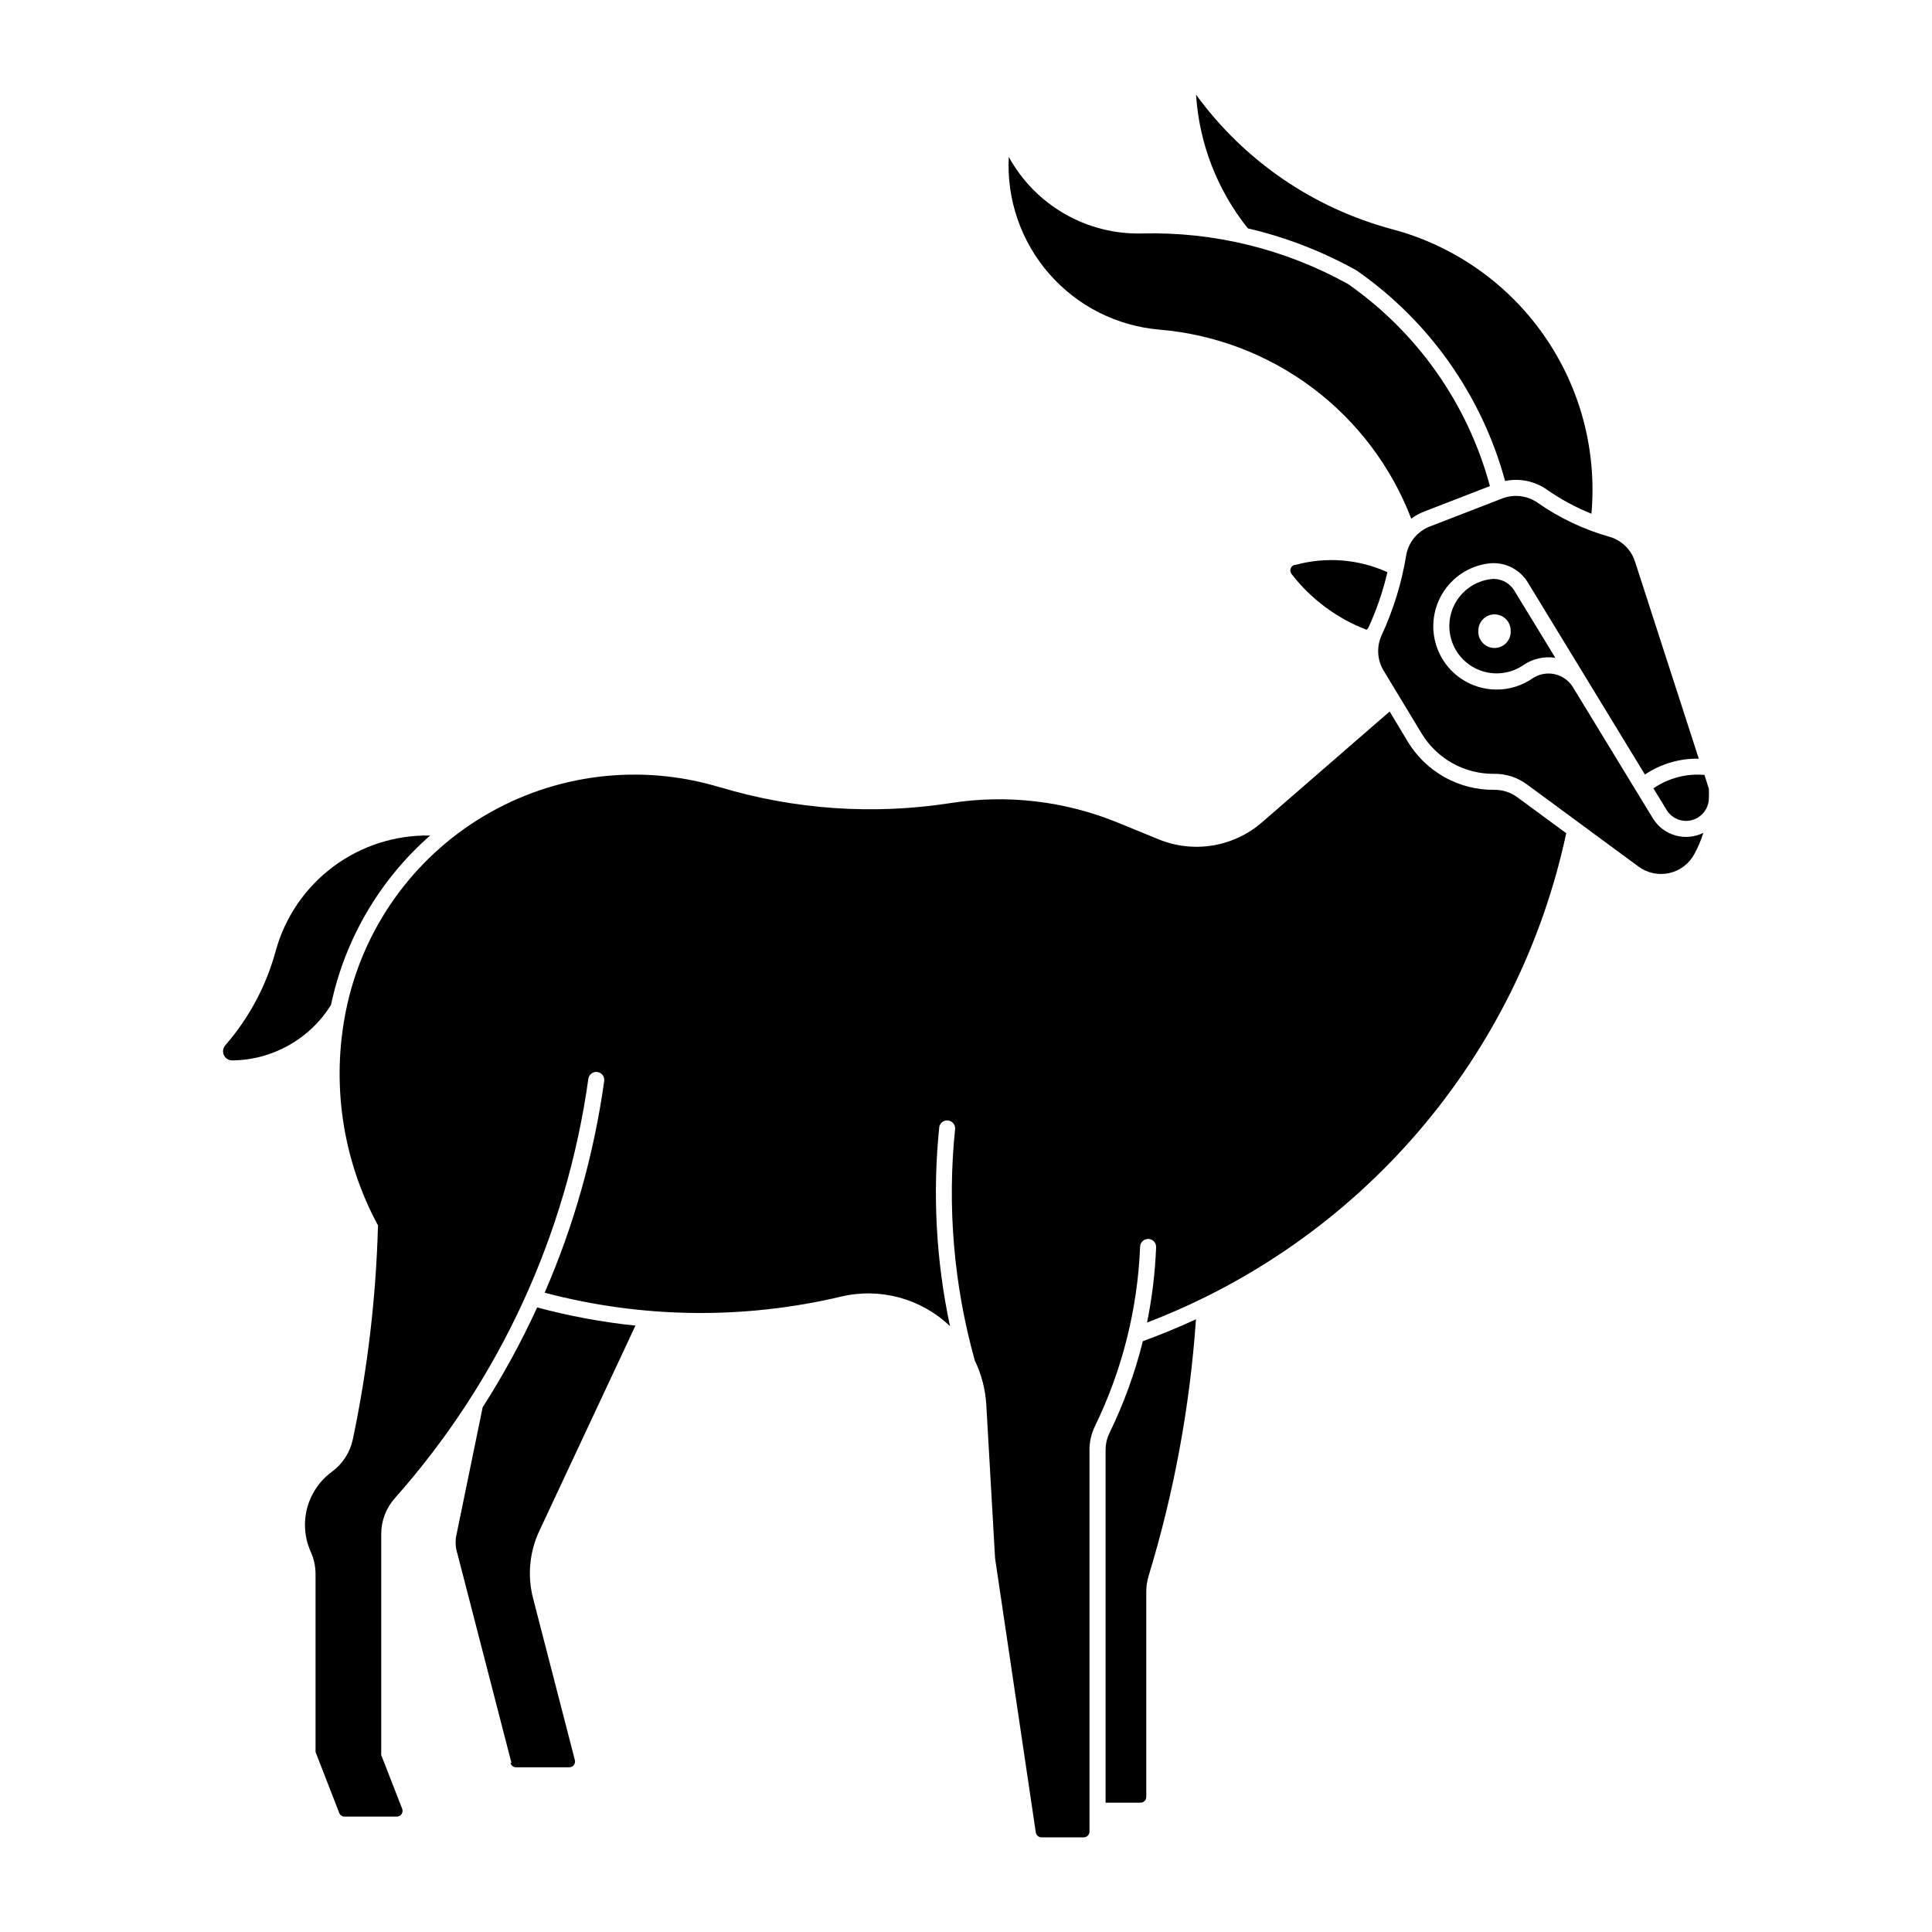
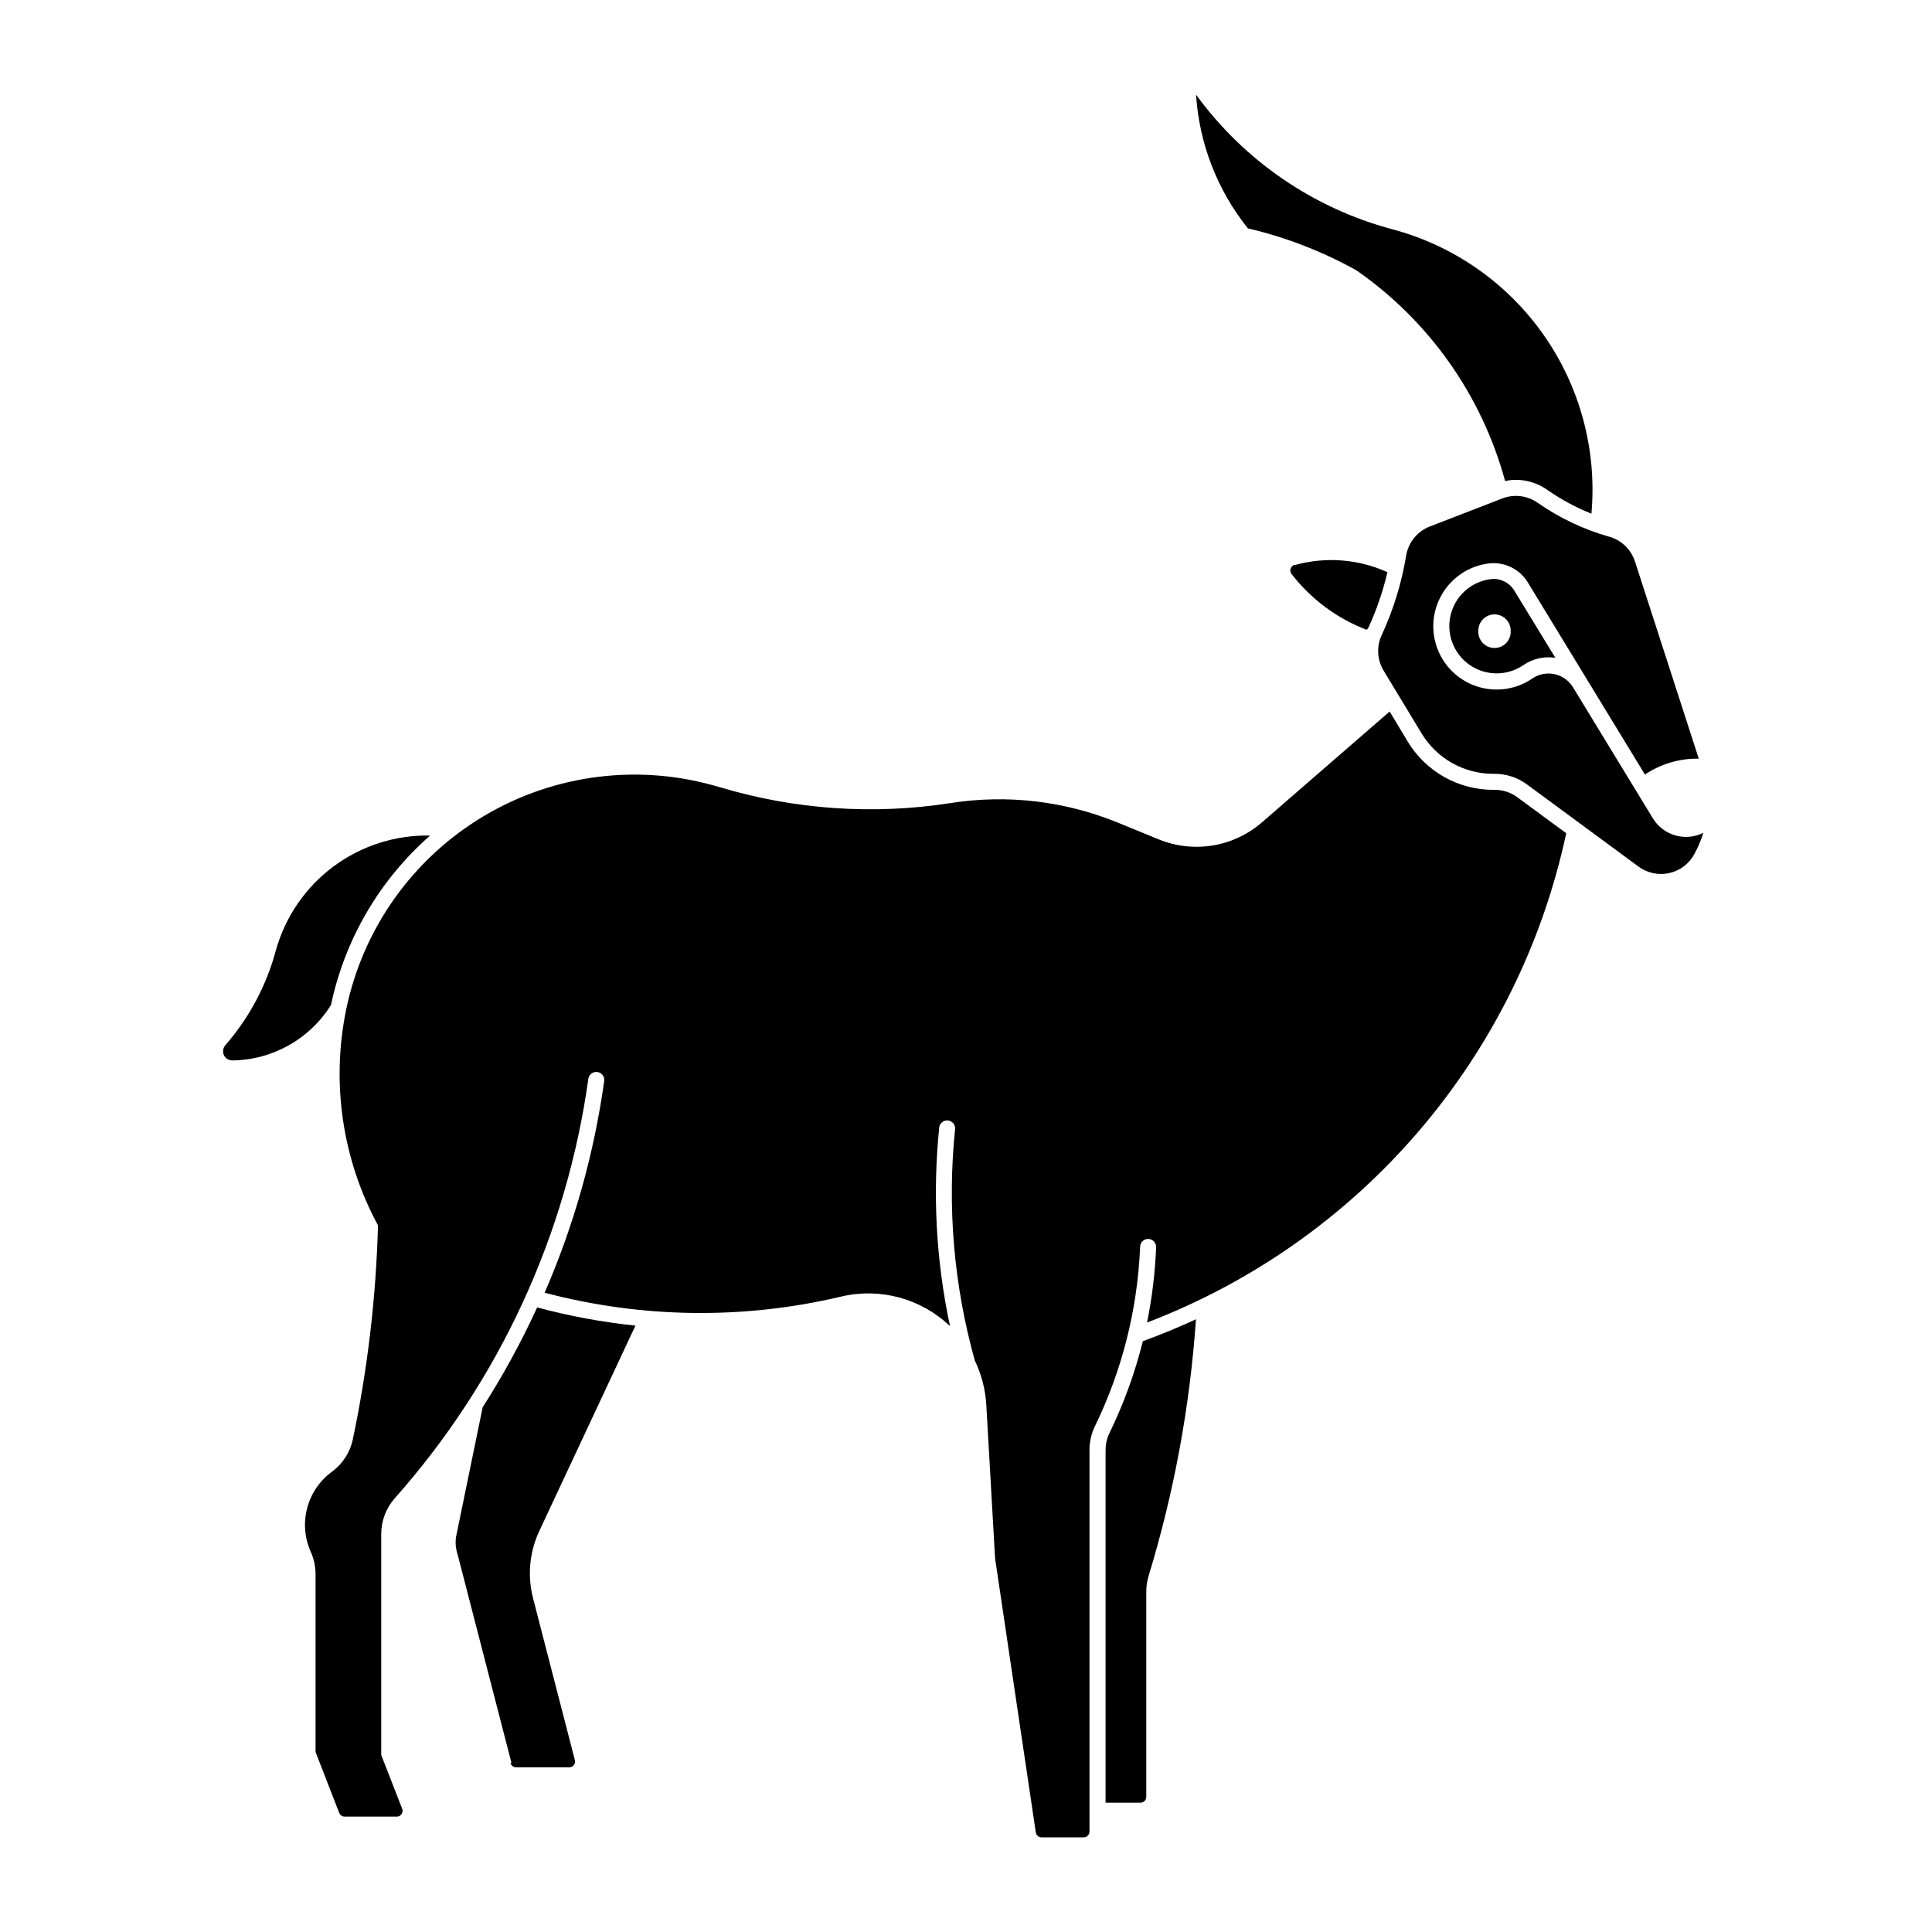
<svg xmlns="http://www.w3.org/2000/svg" fill="#000000" width="800px" height="800px" version="1.1" viewBox="144 144 512 512">
  <g>
    <path d="m539.34 297.48h-0.316c-3.812 0.492-7.188 2.703-9.16 6.004-1.973 3.297-2.324 7.316-0.949 10.906 1.371 3.59 4.312 6.352 7.981 7.496 3.672 1.141 7.66 0.539 10.828-1.637 2.473-1.688 5.496-2.375 8.457-1.926l-10.883-17.82c-1.246-2.055-3.539-3.238-5.938-3.062zm0.637 9.336c1.16-0.02 2.281 0.43 3.102 1.25 0.824 0.816 1.281 1.938 1.266 3.098 0.074 1.184-0.344 2.344-1.156 3.207-0.809 0.863-1.941 1.355-3.129 1.355-1.184 0-2.316-0.492-3.125-1.355-0.812-0.863-1.23-2.023-1.156-3.207-0.031-2.356 1.844-4.297 4.199-4.348z" />
    <path d="m279.55 611.21-14.301-55.348c-0.477-1.461-0.617-3.012-0.402-4.531l7.066-34.395c5.426-8.469 10.25-17.309 14.441-26.453 8.539 2.297 17.25 3.91 26.047 4.816l-25.488 54.445c-2.606 5.57-3.184 11.879-1.641 17.832l11.074 42.867c0.117 0.457 0.02 0.945-0.273 1.316-0.289 0.375-0.734 0.594-1.207 0.594h-14.105c-0.695 0-1.305-0.473-1.48-1.145z" />
    <path d="m436.99 528.2v93.527h9.223c0.414 0.012 0.812-0.148 1.105-0.434 0.293-0.289 0.461-0.684 0.457-1.098v-54.336c-0.004-1.41 0.195-2.816 0.602-4.168 6.754-22.141 10.973-44.977 12.566-68.07-4.609 2.129-9.309 4.066-14.078 5.809-2.094 8.414-5.066 16.582-8.863 24.375-0.66 1.371-1.004 2.871-1 4.394z" />
-     <path d="m501.2 219.25c-16.66-9.246-35.492-13.867-54.539-13.379-7.184 0.184-14.277-1.609-20.512-5.191-6.231-3.578-11.355-8.805-14.816-15.102-0.586 11.324 3.254 22.434 10.711 30.98 7.457 8.543 17.949 13.852 29.25 14.801 14.699 1.238 28.754 6.594 40.555 15.453 11.797 8.859 20.859 20.863 26.148 34.637 1.047-0.777 2.191-1.41 3.406-1.879l17.438-6.75c-5.856-21.723-19.18-40.691-37.629-53.57z" />
    <path d="m487.07 293.7c-0.492 0.137-0.883 0.508-1.043 0.992-0.16 0.484-0.07 1.016 0.242 1.418 5.148 6.656 12.023 11.773 19.879 14.785 0.133-0.121 0.266-0.242 0.402-0.359 2.215-4.781 3.934-9.773 5.129-14.906-7.656-3.465-16.285-4.144-24.391-1.922z" />
    <path d="m205.53 425.02c10.668-0.098 20.547-5.641 26.188-14.699 3.668-17.414 12.891-33.164 26.273-44.895-9.223-0.18-18.246 2.715-25.648 8.223-7.398 5.508-12.758 13.32-15.234 22.207-2.496 9.297-7.082 17.898-13.402 25.156-0.621 0.715-0.77 1.723-0.383 2.582 0.387 0.859 1.242 1.418 2.188 1.426z" />
    <path d="m553.94 273.75c3.676 2.574 7.637 4.715 11.805 6.387 1.5-16.766-2.969-33.523-12.617-47.312-9.652-13.789-23.863-23.73-40.125-28.062-20.926-5.574-39.297-18.168-52.039-35.676 0.832 12.941 5.629 25.312 13.738 35.434 10.059 2.352 19.742 6.098 28.766 11.125 19.281 13.402 33.23 33.164 39.398 55.824 3.848-0.797 7.856 0.027 11.074 2.281z" />
-     <path d="m582.15 352.88 3.523 5.769c1.402 2.297 4.156 3.387 6.75 2.672 2.598-0.711 4.406-3.059 4.438-5.75 0.035-0.852 0.035-1.707 0-2.562l-1.16-3.644c-4.762-0.426-9.52 0.816-13.461 3.516z" />
    <path d="m595.41 364.7c-0.617 1.965-1.422 3.863-2.406 5.668-1.383 2.551-3.805 4.375-6.641 5.008-2.832 0.629-5.801 0.004-8.137-1.719l-29.609-21.805c-2.5-1.84-5.531-2.816-8.633-2.781-7.871 0.09-15.199-3.992-19.262-10.73l-10.043-16.613c-1.727-2.856-1.922-6.383-0.52-9.41 3.102-6.691 5.281-13.777 6.481-21.055 0.574-3.512 2.965-6.453 6.277-7.738l19.207-7.434c3.117-1.203 6.629-0.773 9.363 1.141 5.773 4.035 12.18 7.074 18.957 8.992 3.234 0.906 5.805 3.375 6.84 6.57l16.91 52.258c-5.074-0.09-10.055 1.379-14.27 4.207l-31.043-50.922c-2.188-3.59-6.289-5.555-10.457-5.008-5.094 0.668-9.594 3.633-12.223 8.047-2.629 4.41-3.09 9.785-1.254 14.578 1.836 4.797 5.766 8.488 10.668 10.02 4.898 1.531 10.234 0.73 14.473-2.168 1.719-1.172 3.844-1.59 5.879-1.152s3.801 1.691 4.887 3.469l21.172 34.738c2.781 4.562 8.594 6.234 13.375 3.844z" />
    <path d="m334.7 352.59c19.848 5.981 40.785 7.422 61.266 4.223 14.934-2.336 30.223-0.547 44.215 5.172l10.91 4.461c4.531 1.852 9.48 2.406 14.309 1.609 4.824-0.797 9.336-2.914 13.031-6.121l33.84-29.375 4.797 7.977c4.848 8.027 13.586 12.891 22.965 12.777 2.176-0.023 4.301 0.664 6.055 1.953l12.98 9.547c-6.238 29.164-19.672 56.301-39.074 78.949-19.402 22.648-44.16 40.086-72.016 50.727 1.336-6.574 2.141-13.246 2.402-19.949 0.023-0.562-0.18-1.113-0.562-1.527-0.383-0.414-0.914-0.66-1.477-0.68-0.562-0.023-1.113 0.184-1.527 0.566-0.41 0.387-0.652 0.918-0.672 1.484-0.664 16.516-4.742 32.719-11.973 47.582-0.945 1.945-1.441 4.082-1.441 6.25v101.17c0 0.844-0.68 1.527-1.523 1.531h-11.184c-0.762 0.004-1.41-0.551-1.523-1.301l-10.793-72.656-2.324-40.656c-0.238-4.078-1.273-8.07-3.047-11.75-5.578-19.973-7.348-40.816-5.215-61.441 0.039-1.109-0.793-2.059-1.898-2.176-1.105-0.113-2.113 0.645-2.305 1.738-1.816 17.633-0.859 35.438 2.844 52.77-7.672-7.332-18.531-10.277-28.855-7.832-25.875 6.129-52.859 5.773-78.566-1.031 7.781-17.906 13.09-36.785 15.785-56.121 0.145-1.152-0.664-2.203-1.816-2.363-1.148-0.16-2.211 0.633-2.387 1.781-5.754 41.301-23.598 79.977-51.285 111.16-2.324 2.613-3.606 5.988-3.606 9.48v58.582l5.551 14.242c0.184 0.473 0.121 1.008-0.168 1.426-0.289 0.418-0.766 0.664-1.273 0.656h-13.793c-0.637 0.008-1.211-0.379-1.445-0.969l-6.277-16.152v-47.258 0.004c-0.016-2.012-0.449-3.996-1.285-5.824-1.625-3.641-1.957-7.727-0.934-11.582 1.02-3.856 3.328-7.242 6.543-9.602 2.844-2.078 4.82-5.133 5.551-8.578 3.922-18.668 6.156-37.656 6.672-56.723-9.449-17.473-12.438-37.719-8.438-57.18 4.418-21.453 17.652-40.066 36.469-51.281s41.484-14 62.457-7.676z" />
  </g>
</svg>